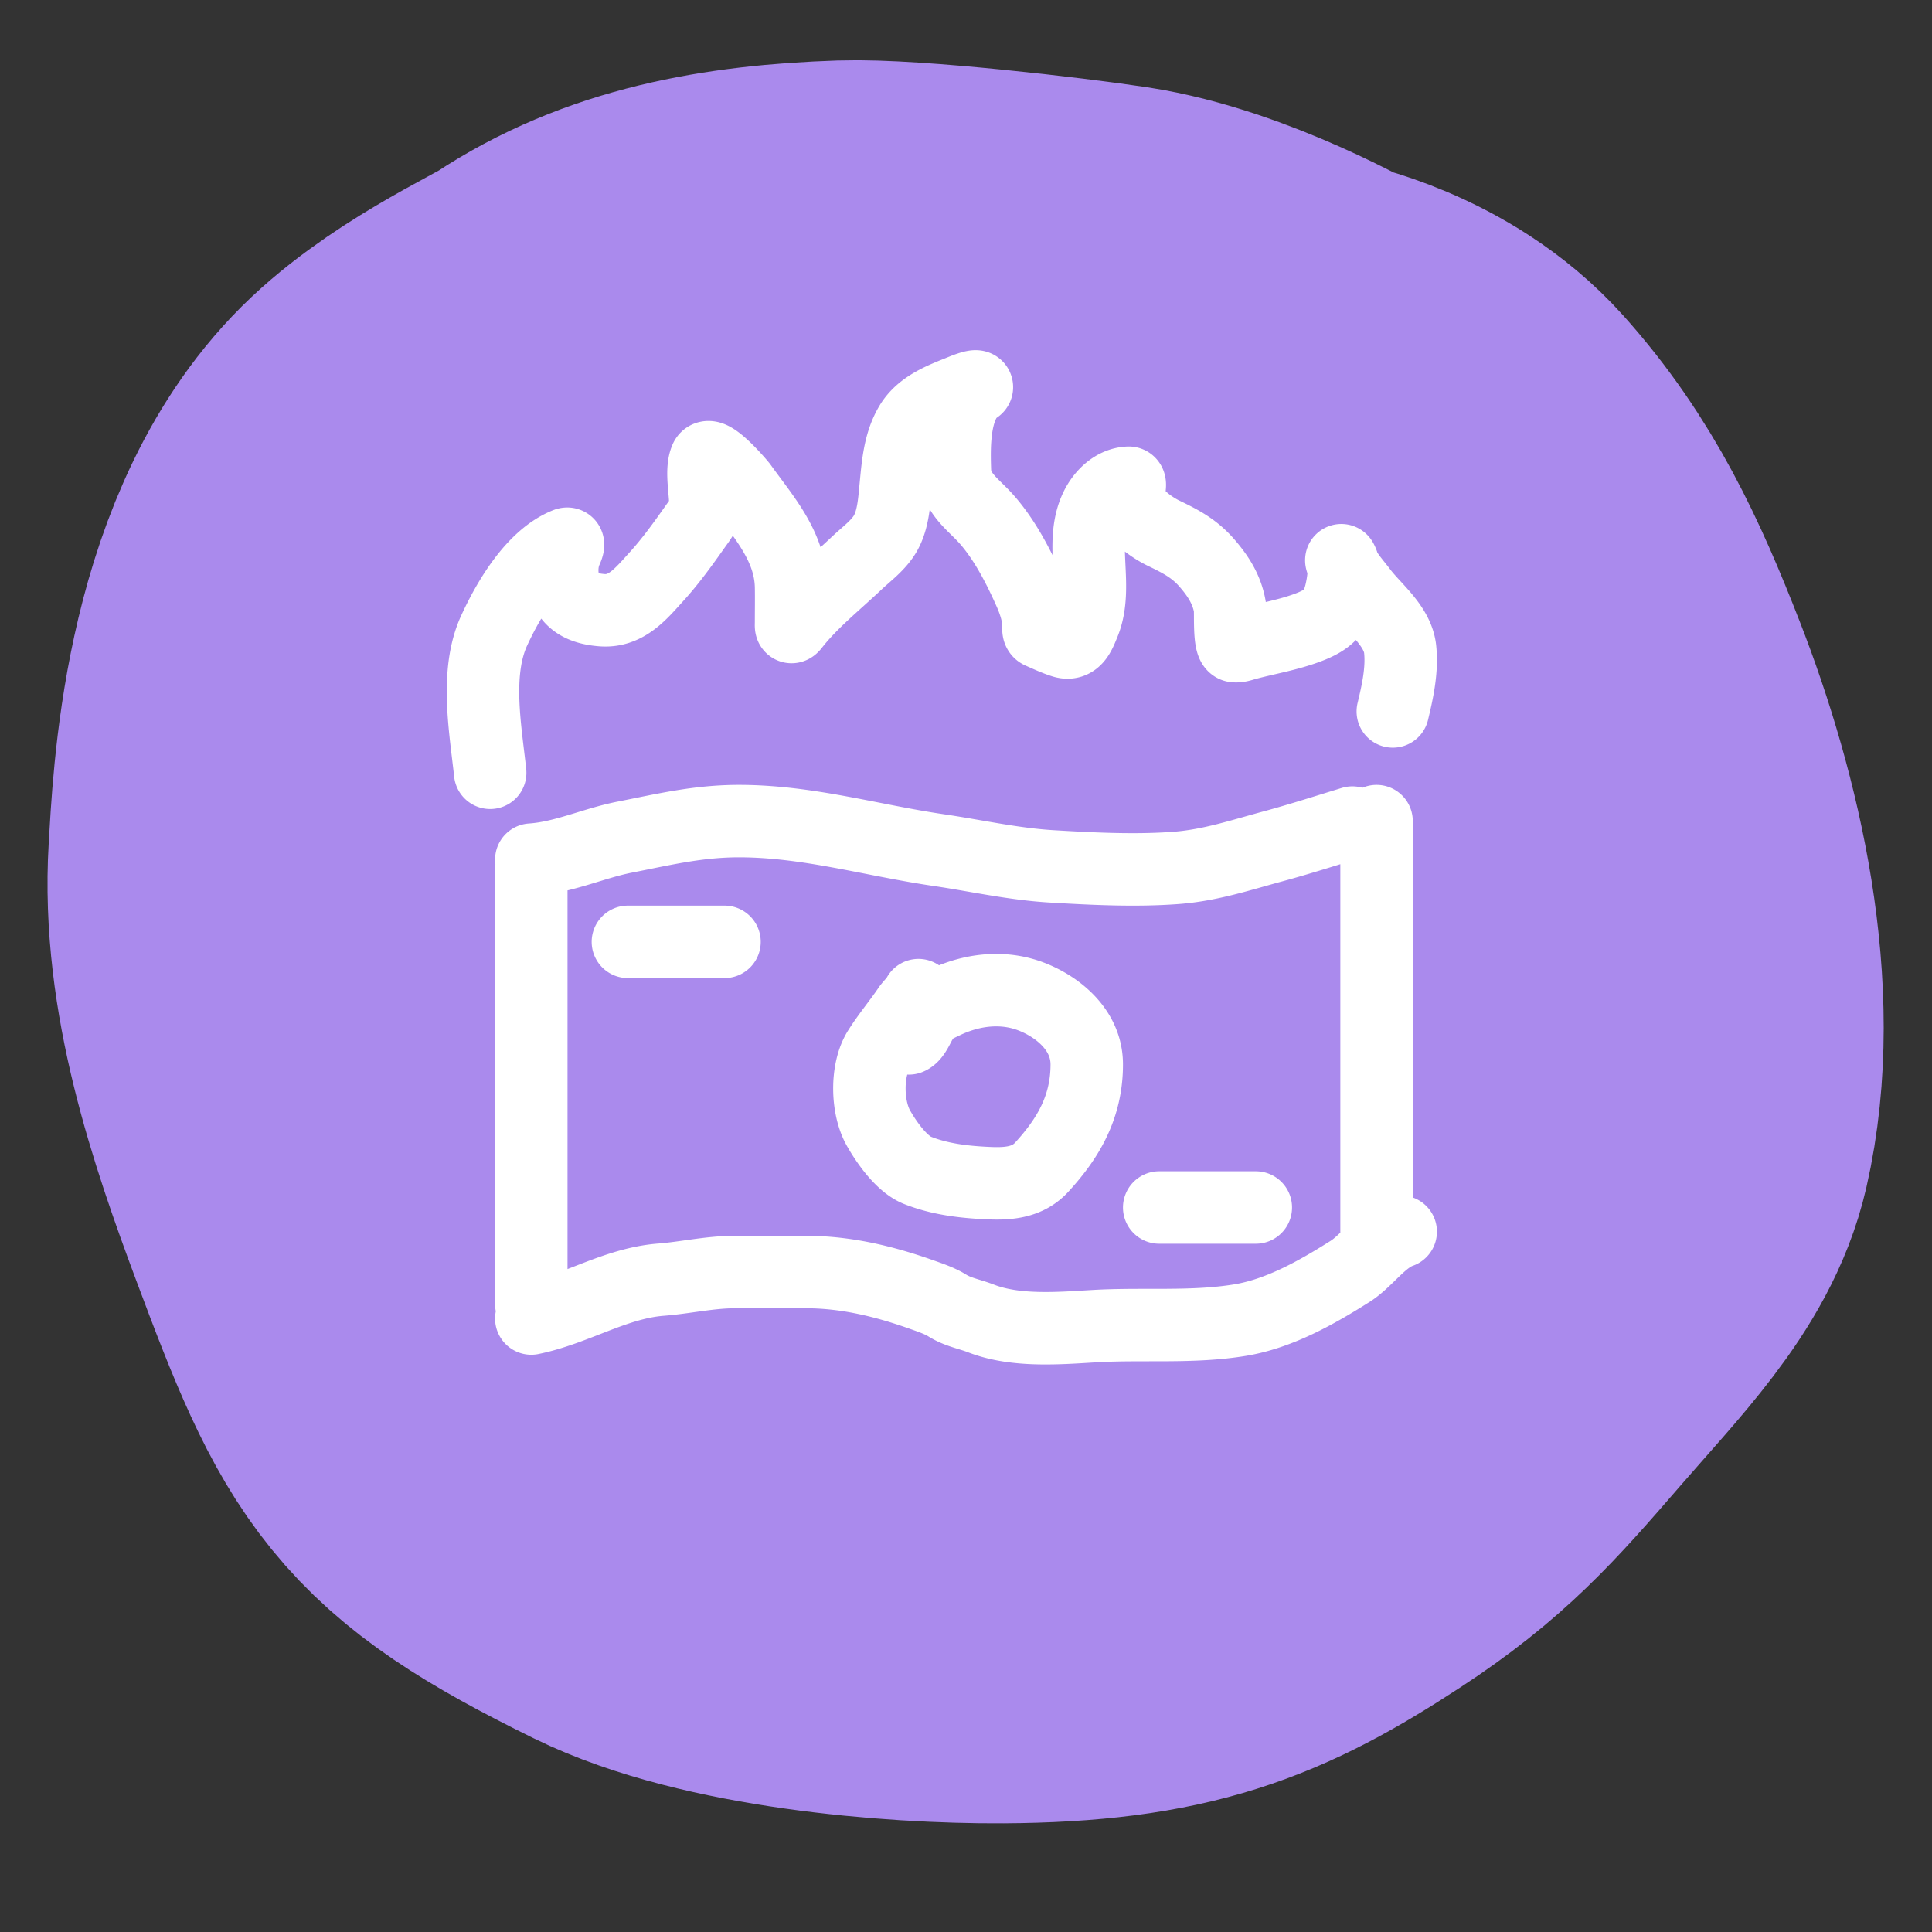
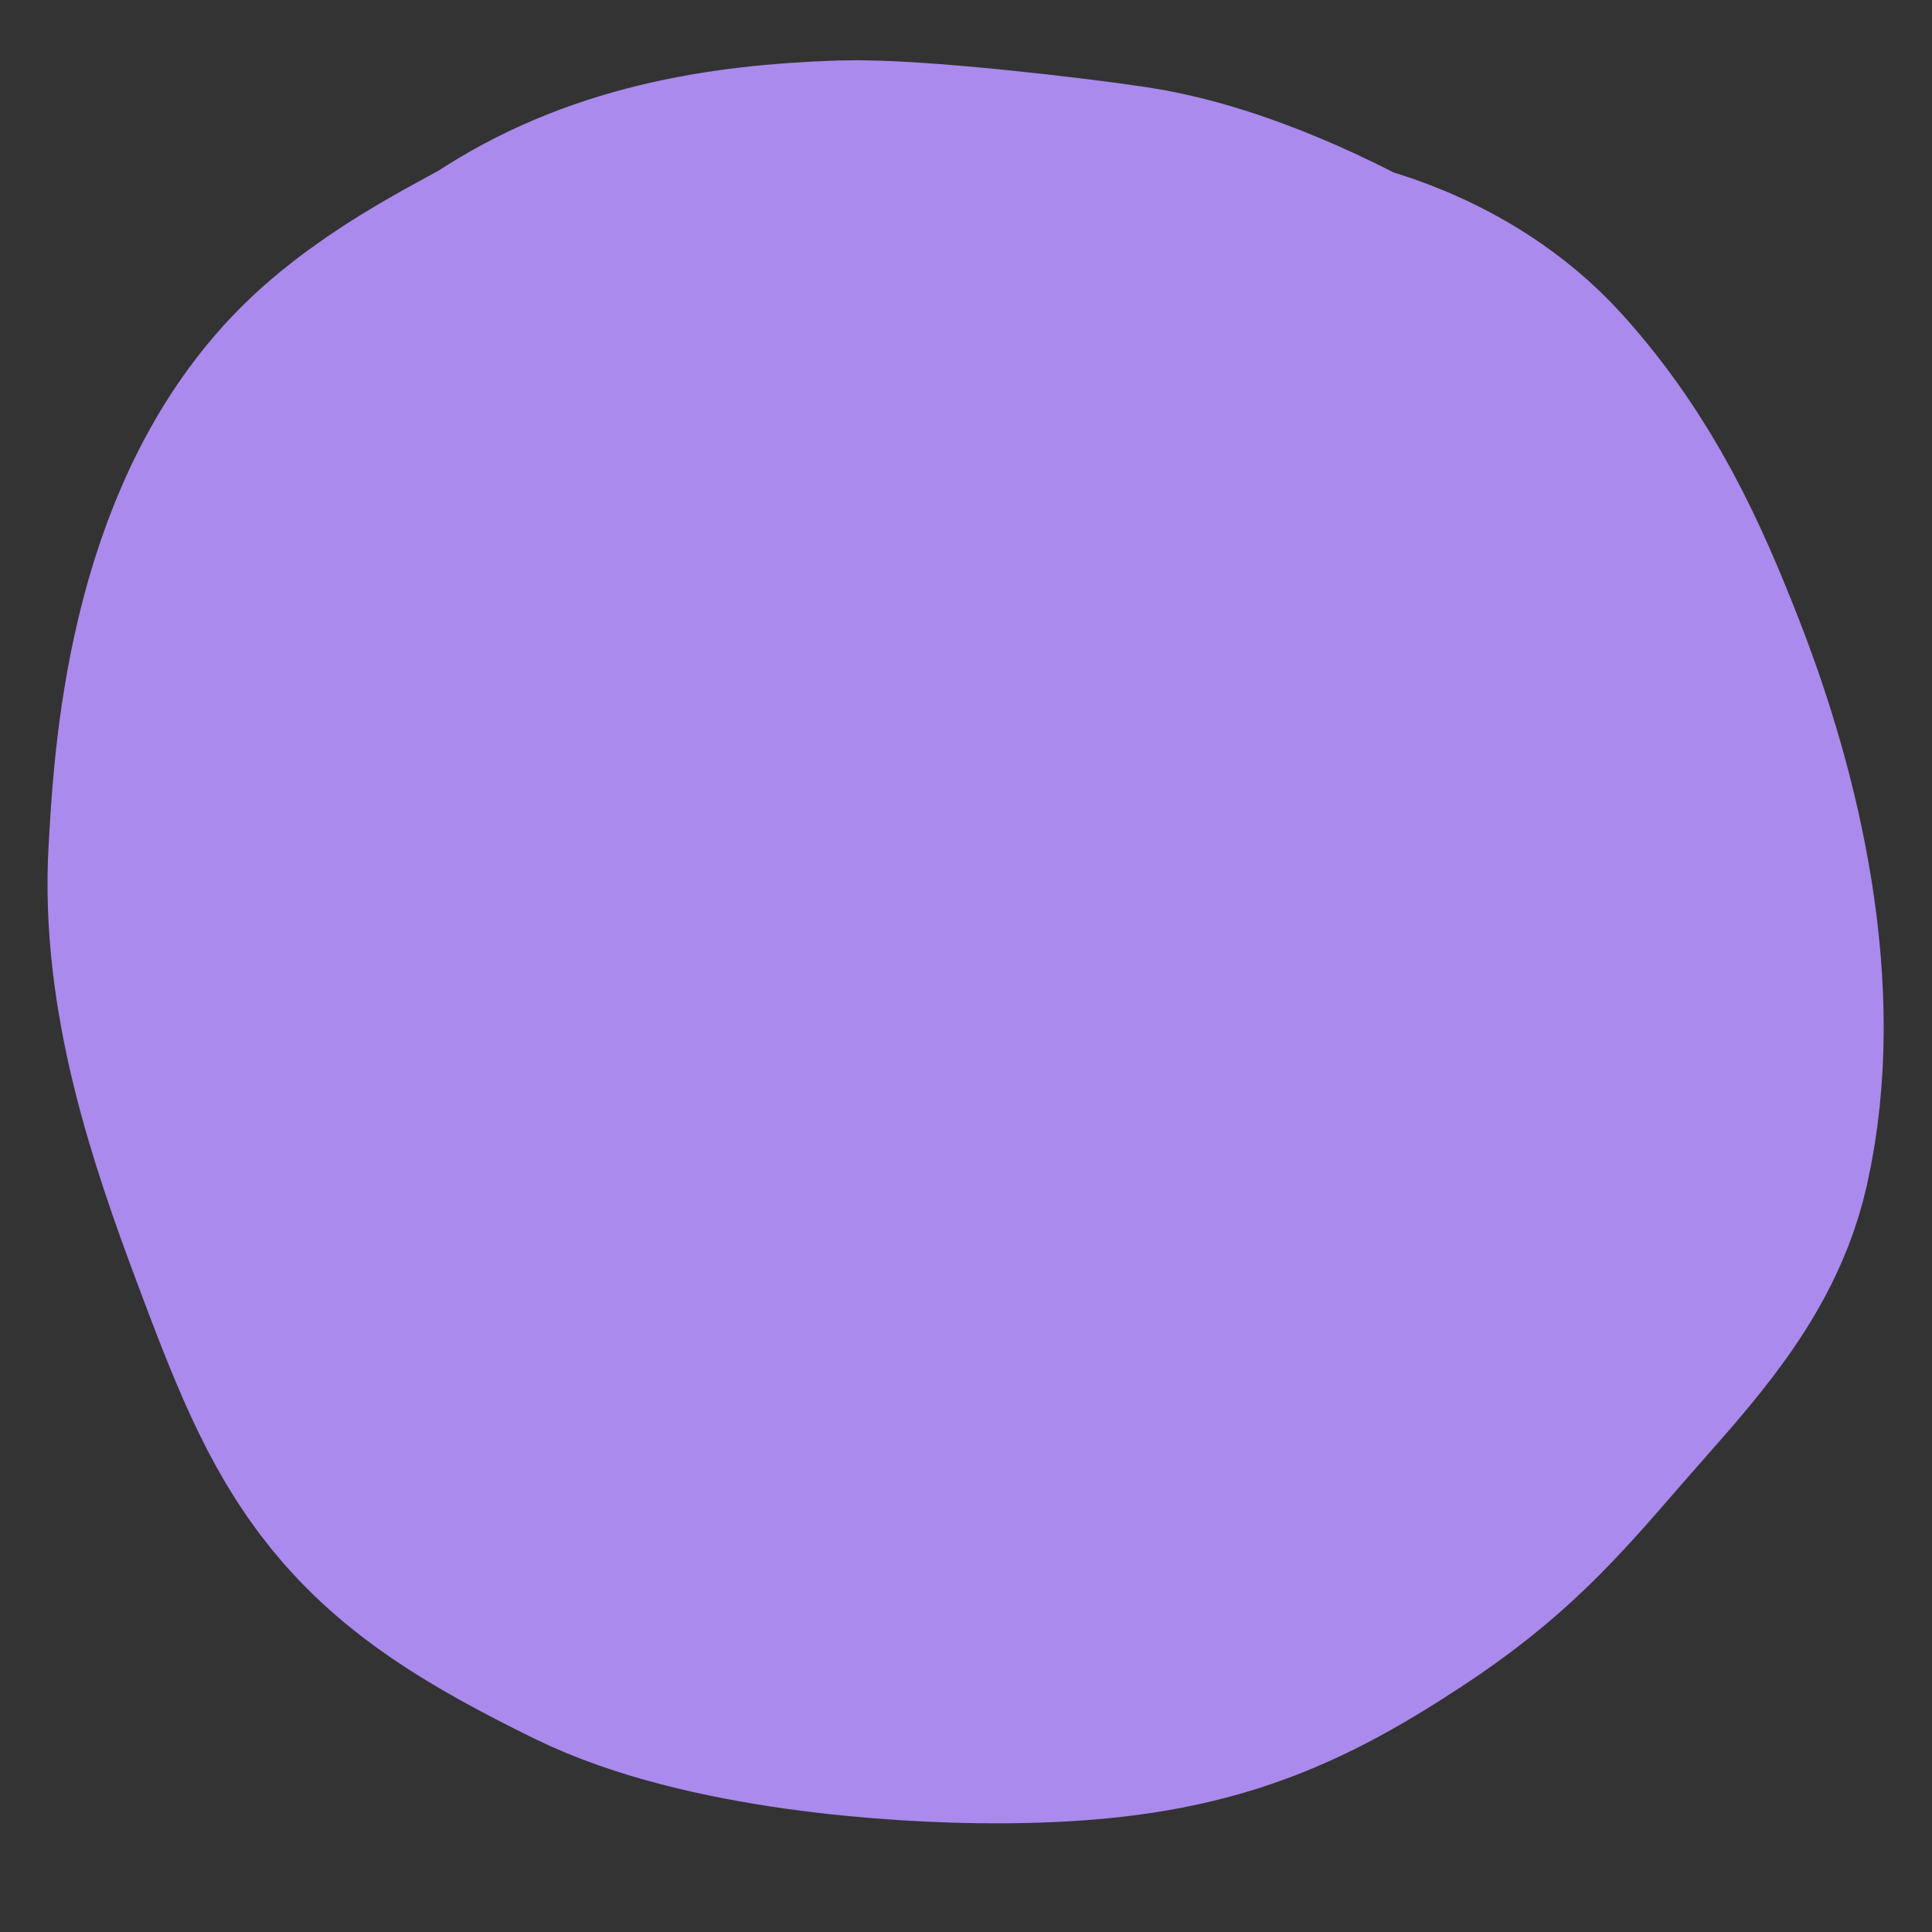
<svg xmlns="http://www.w3.org/2000/svg" width="80" height="80" fill="none">
  <rect width="100%" height="100%" fill="#333333" stroke="none" />
  <path d="M12 35.5c.164-2.711.483-10.904 4.852-15.505 2.155-2.27 5.8-3.908 6.648-4.472 3.261-2.17 7.09-2.876 11.5-3.023 2.4-.08 8.626.64 11 1 3.786.575 8 3 8 3s3.455.66 5.775 3.246c2.597 2.894 4.015 5.988 5.426 9.607 2.05 5.253 3.617 11.978 2.334 17.584C66.894 49.74 64.499 52.112 62 55c-2.441 2.821-3.88 4.456-7 6.5-4.246 2.782-7.127 3.961-13.5 4-4.24.026-11.064-.565-15-2.5-7.629-3.75-8.503-5.478-11.5-13.5-1.651-4.42-3.286-9.28-3-14z" fill="#AA8AED" stroke="#AA8AED" stroke-width="20" stroke-linecap="round" />
-   <path d="M22 35.596c1.332-.087 2.573-.678 3.863-.931 1.63-.32 3.04-.665 4.736-.665 2.85 0 5.5.795 8.262 1.2 1.571.23 3.092.58 4.696.675 1.681.1 3.474.19 5.156.062 1.419-.11 2.661-.53 3.984-.887 1.124-.304 2.209-.655 3.303-.989M22 54.597c1.836-.376 3.475-1.46 5.36-1.608 1.024-.08 2.029-.316 3.057-.316 1.016 0 2.032-.008 3.048 0 1.606.013 3.155.387 4.662.92.35.124.782.267 1.097.465.447.28.919.35 1.406.54 1.429.552 3.207.403 4.69.315 1.995-.118 4.051.077 6.032-.25 1.63-.27 3.178-1.149 4.553-2.018.702-.444 1.298-1.373 2.095-1.645M22 36v18m35-20v17m-18.968-9.794c-.024.112-.33.414-.413.537-.396.586-.854 1.124-1.232 1.727-.525.837-.503 2.373-.013 3.24.351.62.973 1.495 1.614 1.75.95.379 1.99.492 2.987.533.775.032 1.577-.025 2.16-.662C44.238 47.127 45 45.835 45 44.072c0-1.442-1.229-2.404-2.322-2.816-1.164-.439-2.433-.283-3.537.238-.498.235-.713.328-.994.792-.134.219-.287.627-.51.711M26 39h4m18 11h4M20.297 32c-.197-1.833-.633-4.153.166-5.892.592-1.288 1.627-3.047 2.992-3.587.152-.06-.006.263-.022.3-.194.453-.198 1.036-.035 1.503.242.692.886.892 1.529.942 1.004.078 1.61-.677 2.256-1.389.595-.654 1.101-1.362 1.612-2.085.181-.257.388-.498.407-.829.032-.542-.194-1.459.022-1.957.182-.42 1.424 1.052 1.472 1.12.918 1.283 2.026 2.486 2.06 4.17.009.493 0 .987 0 1.48 0 .127-.024.276.096.123.749-.96 1.746-1.75 2.624-2.582.4-.379.904-.74 1.187-1.233.328-.574.366-1.331.43-1.976.085-.872.153-1.767.608-2.532.462-.776 1.363-1.09 2.142-1.407.008-.003.564-.236.605-.15.023.048-.089.056-.127.09a1.773 1.773 0 00-.232.256c-.595.806-.58 2.16-.548 3.123.032.95.753 1.38 1.319 2.022.752.854 1.317 1.954 1.782 3 .19.428.343.897.364 1.37.005.107-.044.26.07.31.306.134.62.282.938.383.518.164.692-.338.867-.765.62-1.52-.203-3.324.508-4.79.253-.52.74-1.007 1.35-1.029.114-.004-.03.47-.022.537.074.693.93 1.295 1.476 1.558.691.332 1.26.626 1.783 1.229.466.538.823 1.09.95 1.807.039.218-.054 1.605.202 1.635.163.019.328-.05.482-.091.856-.227 1.724-.369 2.558-.683.944-.356 1.244-.745 1.42-1.776.04-.24.099-.691-.005-.929-.029-.065-.065-.135-.022-.009.148.44.535.85.806 1.211.539.718 1.516 1.442 1.612 2.418.086.865-.107 1.734-.306 2.563" stroke="#fff" stroke-width="3" stroke-linecap="round" />
</svg>